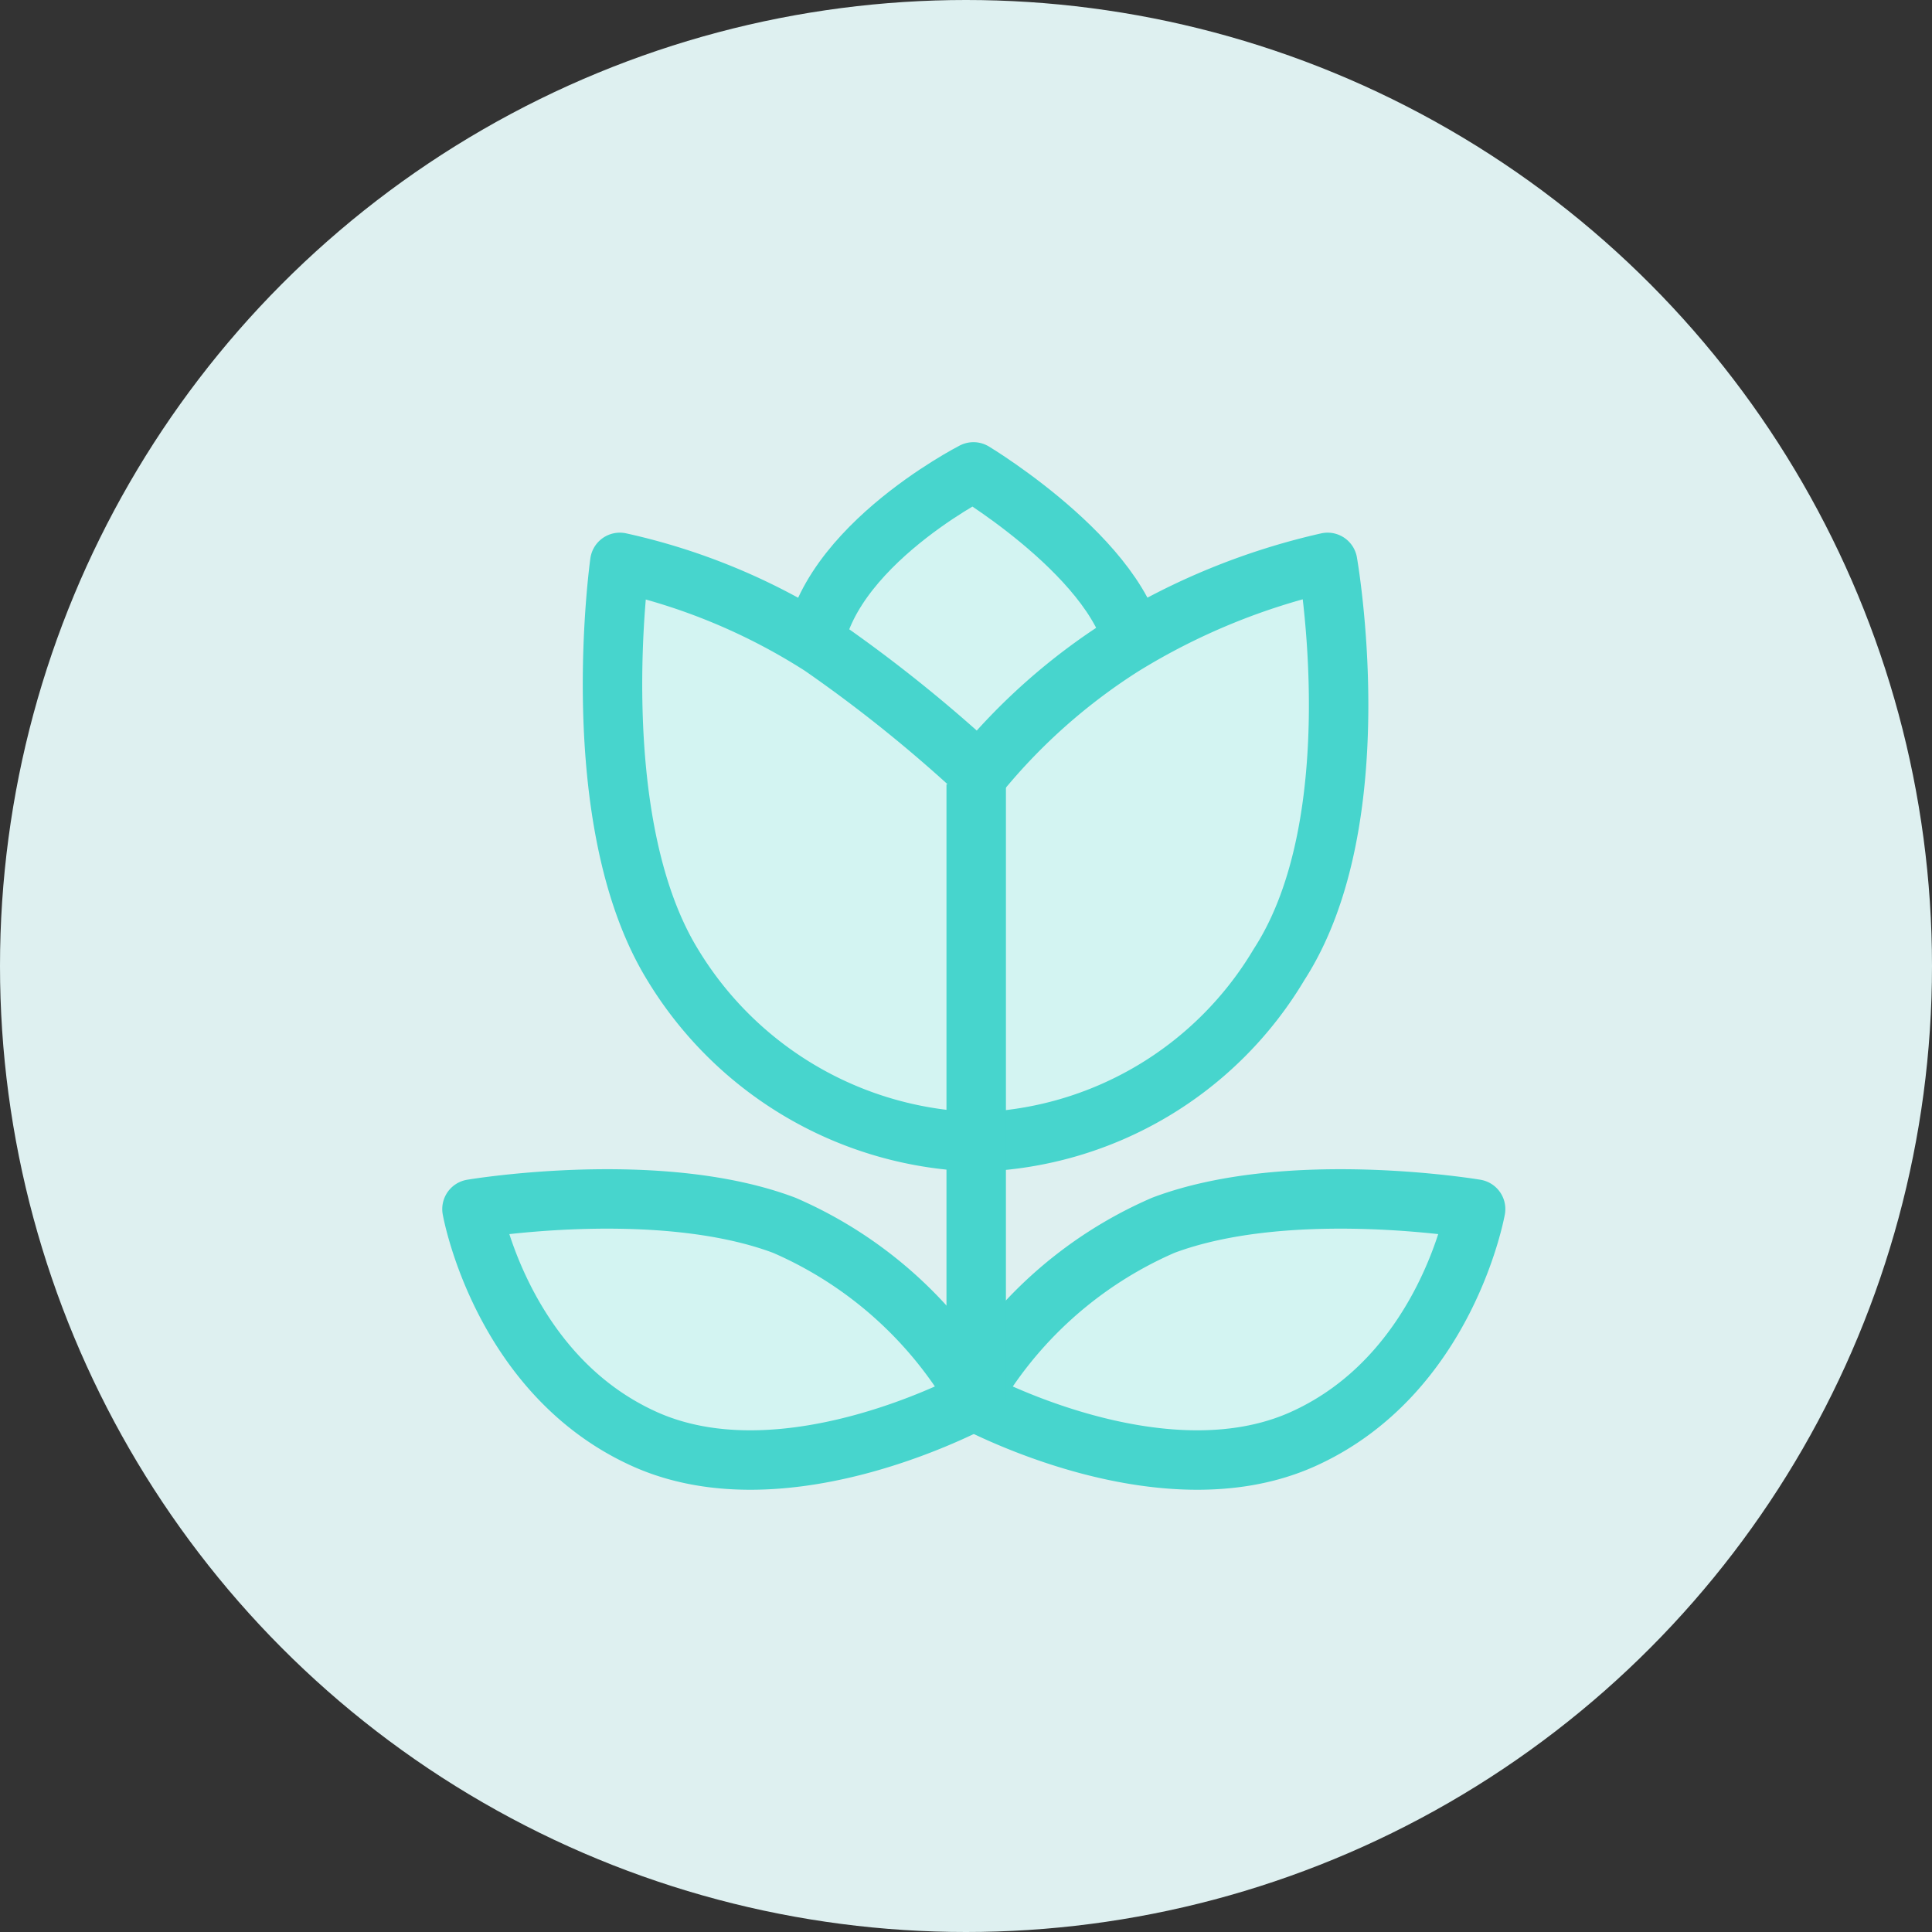
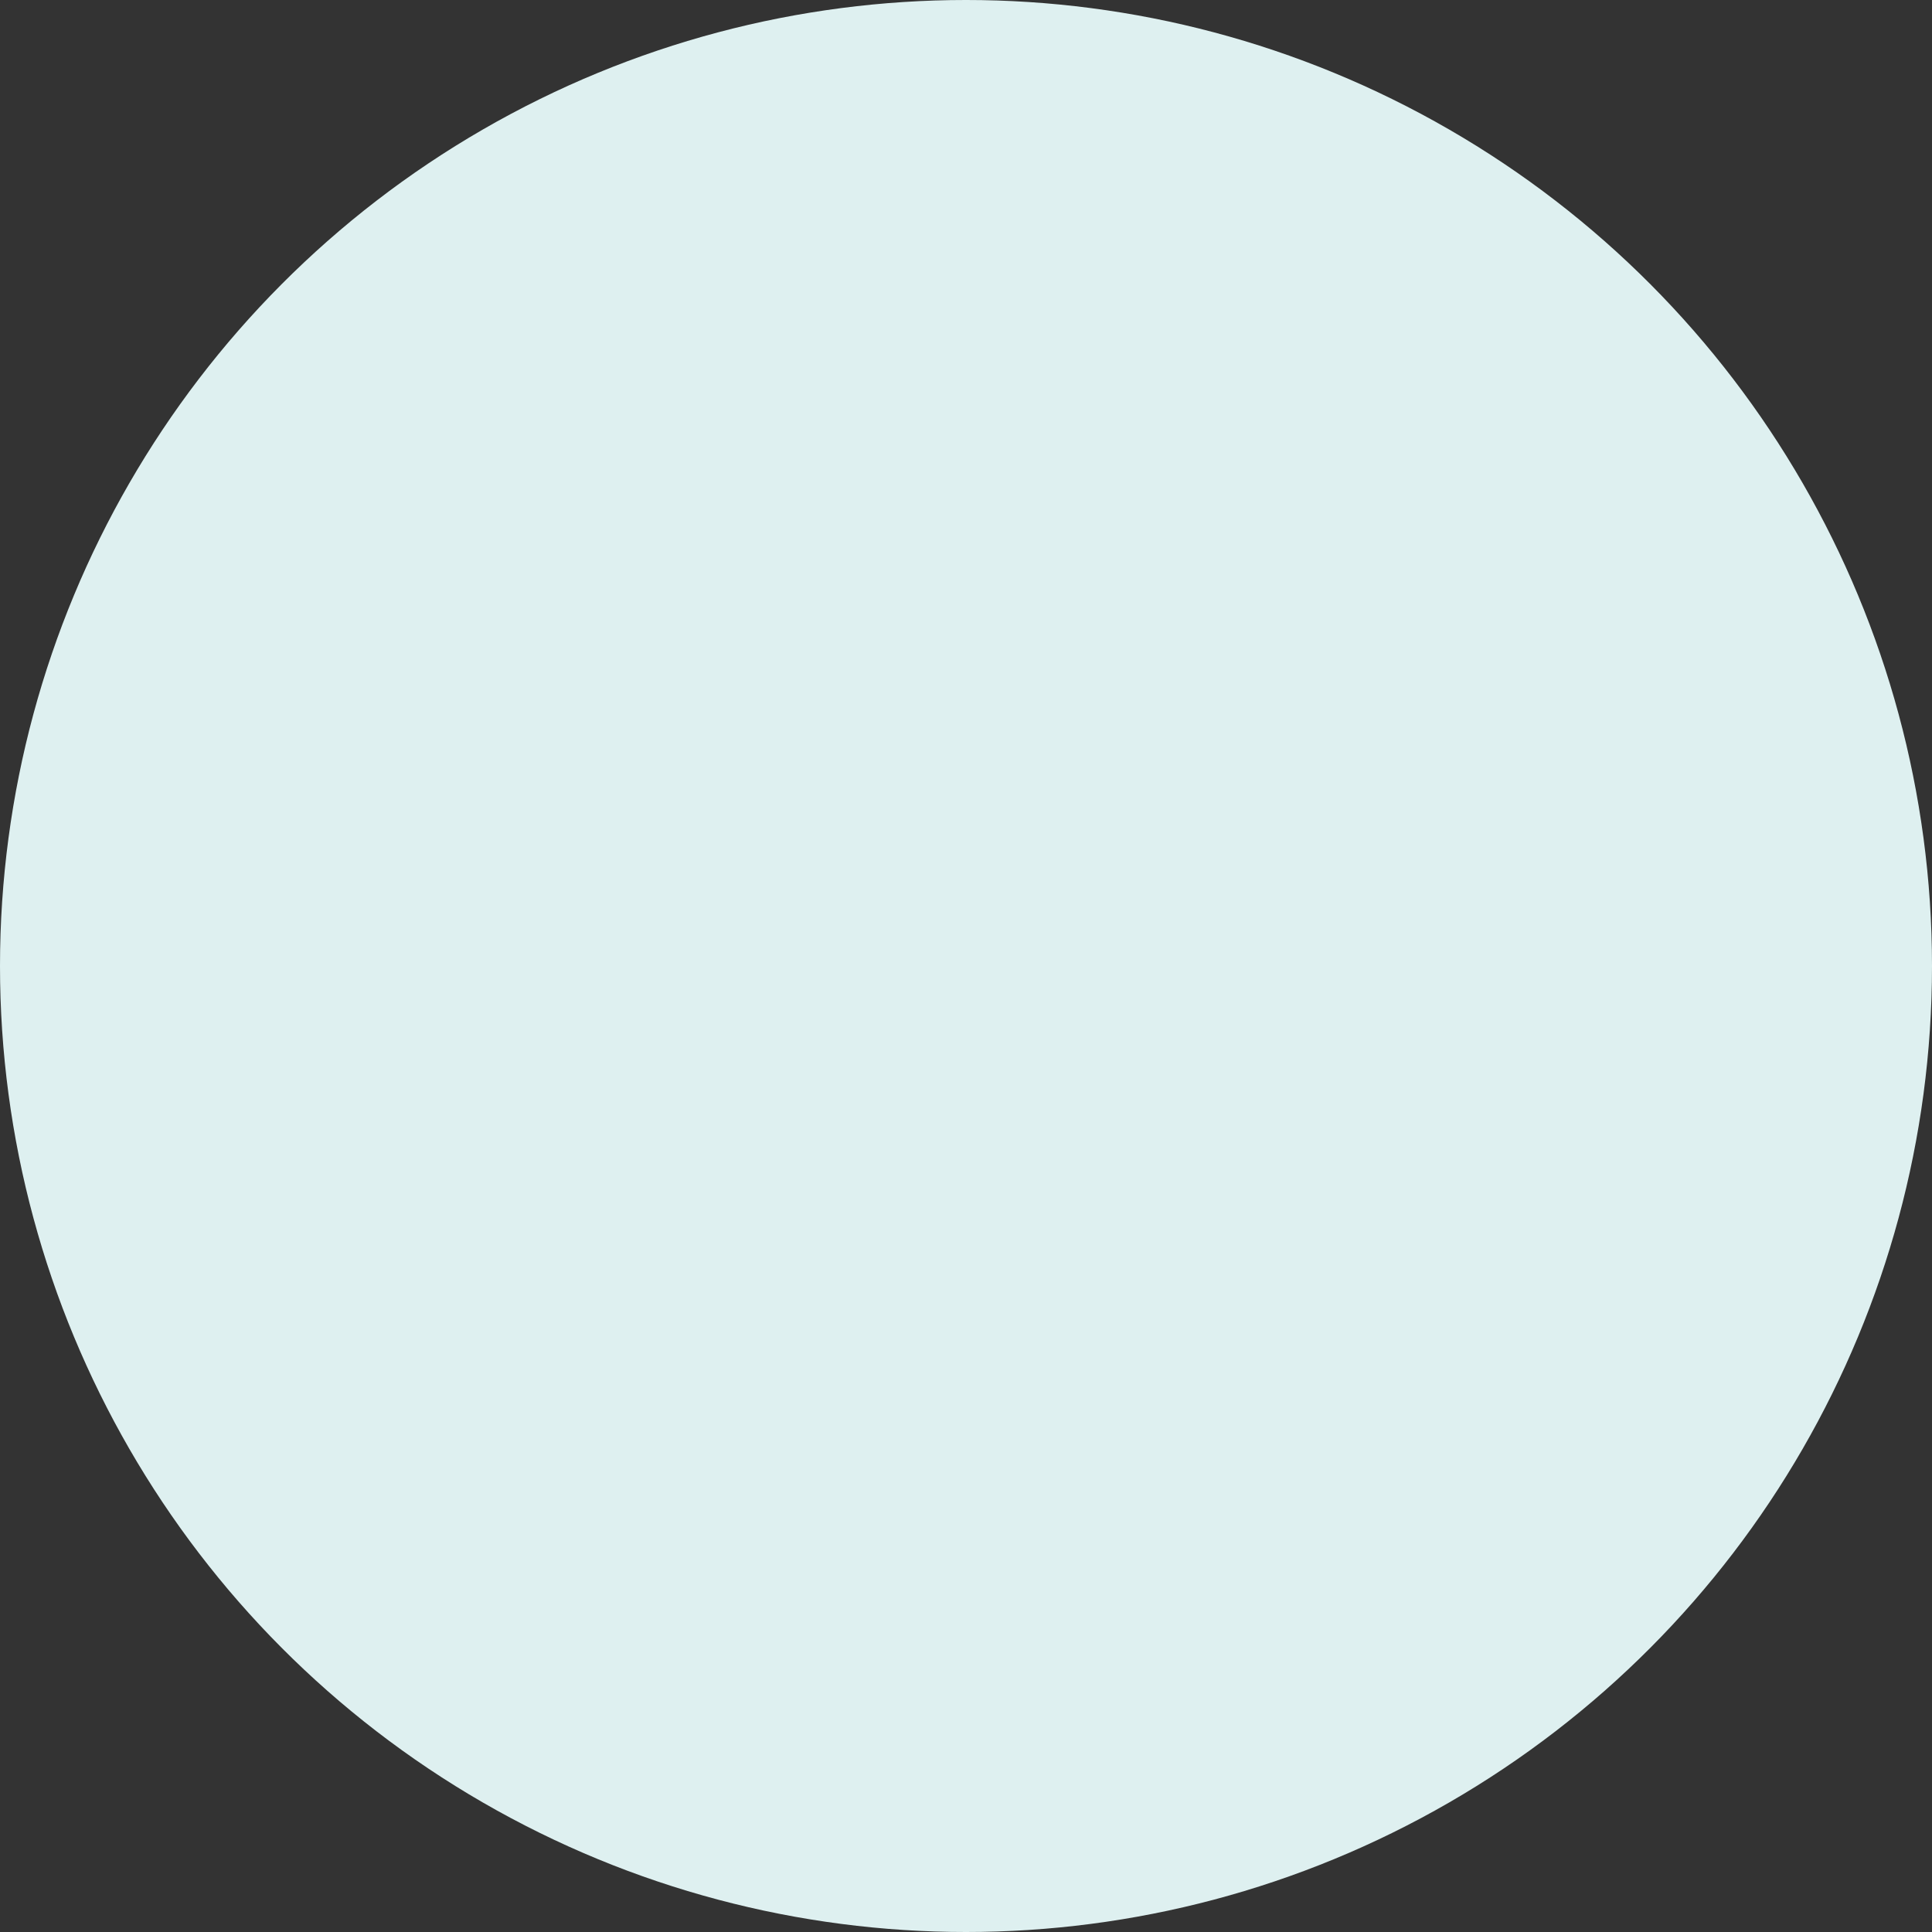
<svg xmlns="http://www.w3.org/2000/svg" width="65" height="65" viewBox="0 0 65 65">
  <rect x="0" y="0" width="65" height="65" fill="#333333" stroke="none" />
  <g id="Group_5712" data-name="Group 5712" transform="translate(-362.996 -1047.996)">
    <circle id="Ellipse_394" data-name="Ellipse 394" cx="32.5" cy="32.5" r="32.5" transform="translate(362.996 1047.996)" fill="#def0f0" />
    <g id="Group_340" data-name="Group 340" transform="translate(378.875 1063.875)">
-       <path id="Path_231" data-name="Path 231" d="M5835.809,428.517c0-3.731,5.424-6.5,5.424-6.5s5.482,3.3,5.482,6.5v6.147h-10.906Z" transform="translate(-5824.361 -422.02)" fill="#d3f4f2" stroke="#47d5cd" stroke-linejoin="round" stroke-width="2" />
      <g id="Group_339" data-name="Group 339" transform="translate(0 24.459)">
-         <path id="Path_232" data-name="Path 232" d="M5817.016,513.657a13.78,13.78,0,0,0-6.506-5.838c-4.253-1.6-10.506-.545-10.506-.545s.983,5.561,5.8,7.735,11.211-1.351,11.211-1.351Z" transform="translate(-5800.004 -506.934)" fill="#d3f4f2" stroke="#47d5cd" stroke-linejoin="round" stroke-width="2" />
-         <path id="Path_235" data-name="Path 235" d="M5800,513.657a13.781,13.781,0,0,1,6.5-5.838c4.254-1.6,10.507-.545,10.507-.545s-.984,5.561-5.8,7.735-11.21-1.351-11.21-1.351Z" transform="translate(-5783.241 -506.934)" fill="#d3f4f2" stroke="#47d5cd" stroke-linejoin="round" stroke-width="2" />
-       </g>
-       <path id="Path_323" data-name="Path 323" d="M618.427,60.852s-1.219,8.639,1.772,13.527a12.363,12.363,0,0,0,10.325,5.97,12.222,12.222,0,0,0,10.084-5.97c3.163-4.888,1.632-13.527,1.632-13.527a22.619,22.619,0,0,0-6.893,2.814,20.25,20.25,0,0,0-4.823,4.275,48.2,48.2,0,0,0-5.317-4.275A20.9,20.9,0,0,0,618.427,60.852Z" transform="translate(-613.453 -57.81)" fill="#d3f4f2" stroke="#47d5cd" stroke-linejoin="round" stroke-width="2" />
-       <path id="Path_324" data-name="Path 324" d="M640.075,71.887V92.6" transform="translate(-623.111 -61.382)" fill="none" stroke="#47d5cd" stroke-width="2" />
+         </g>
    </g>
  </g>
</svg>